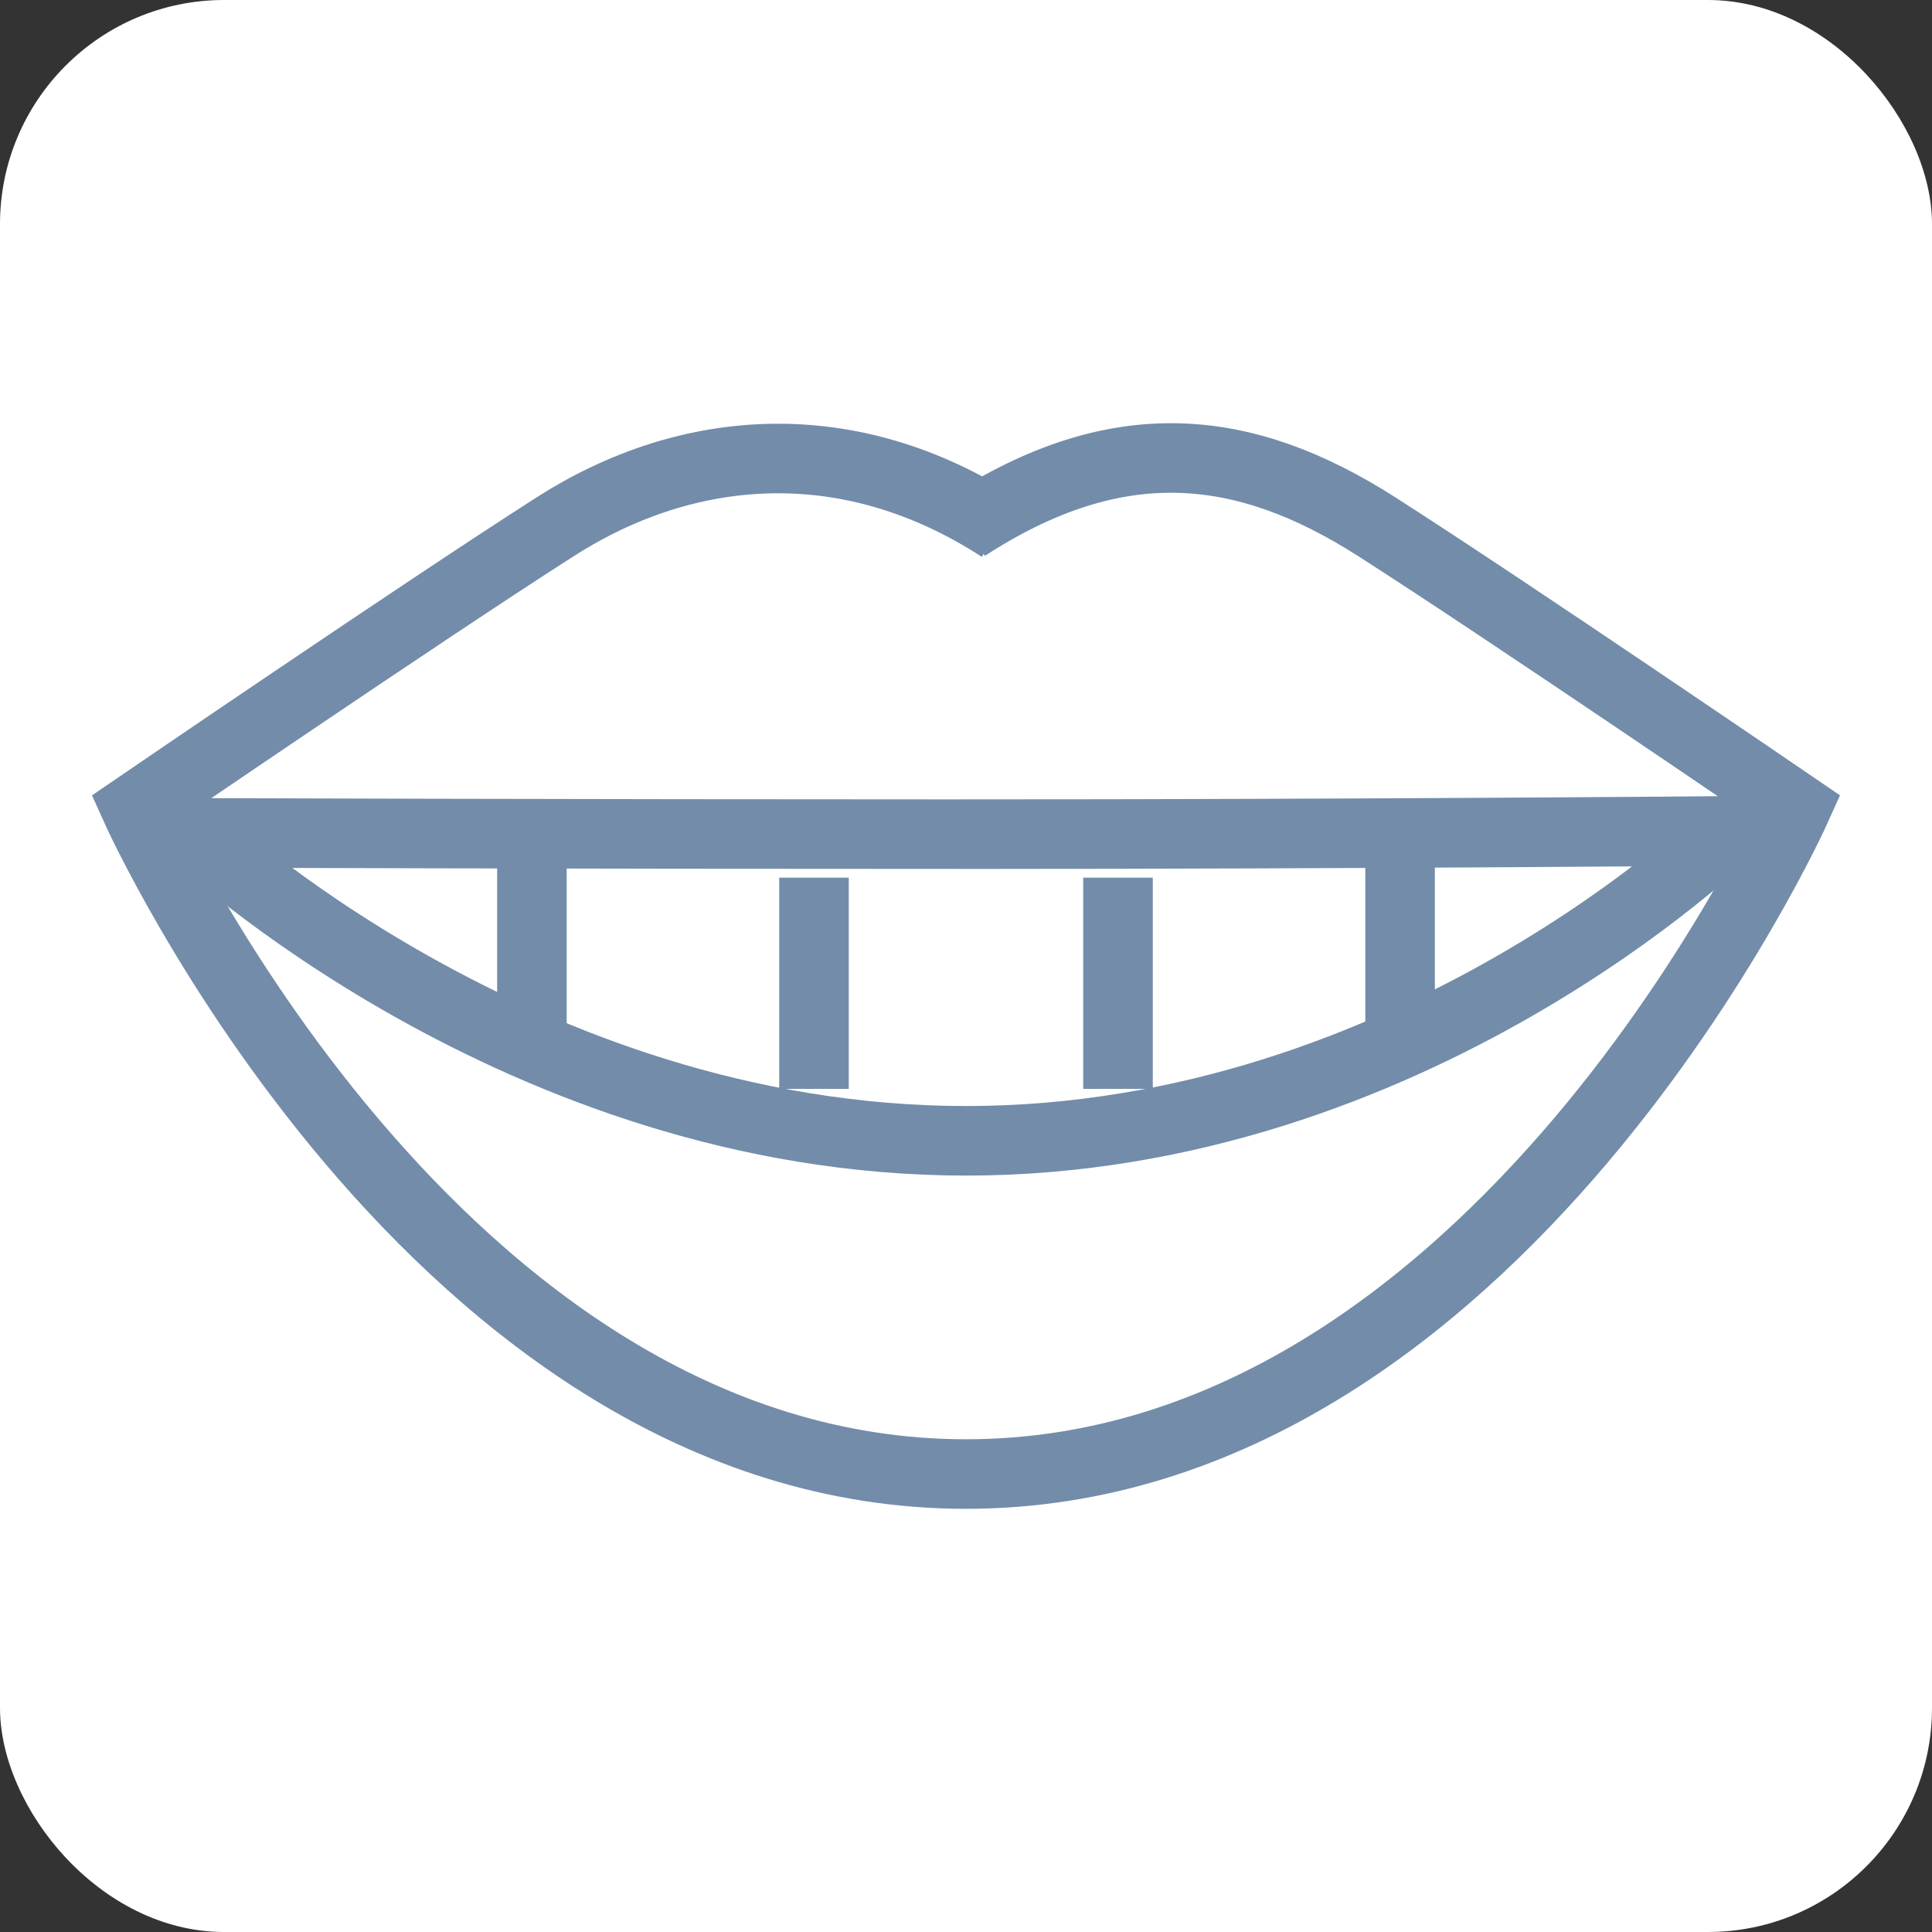
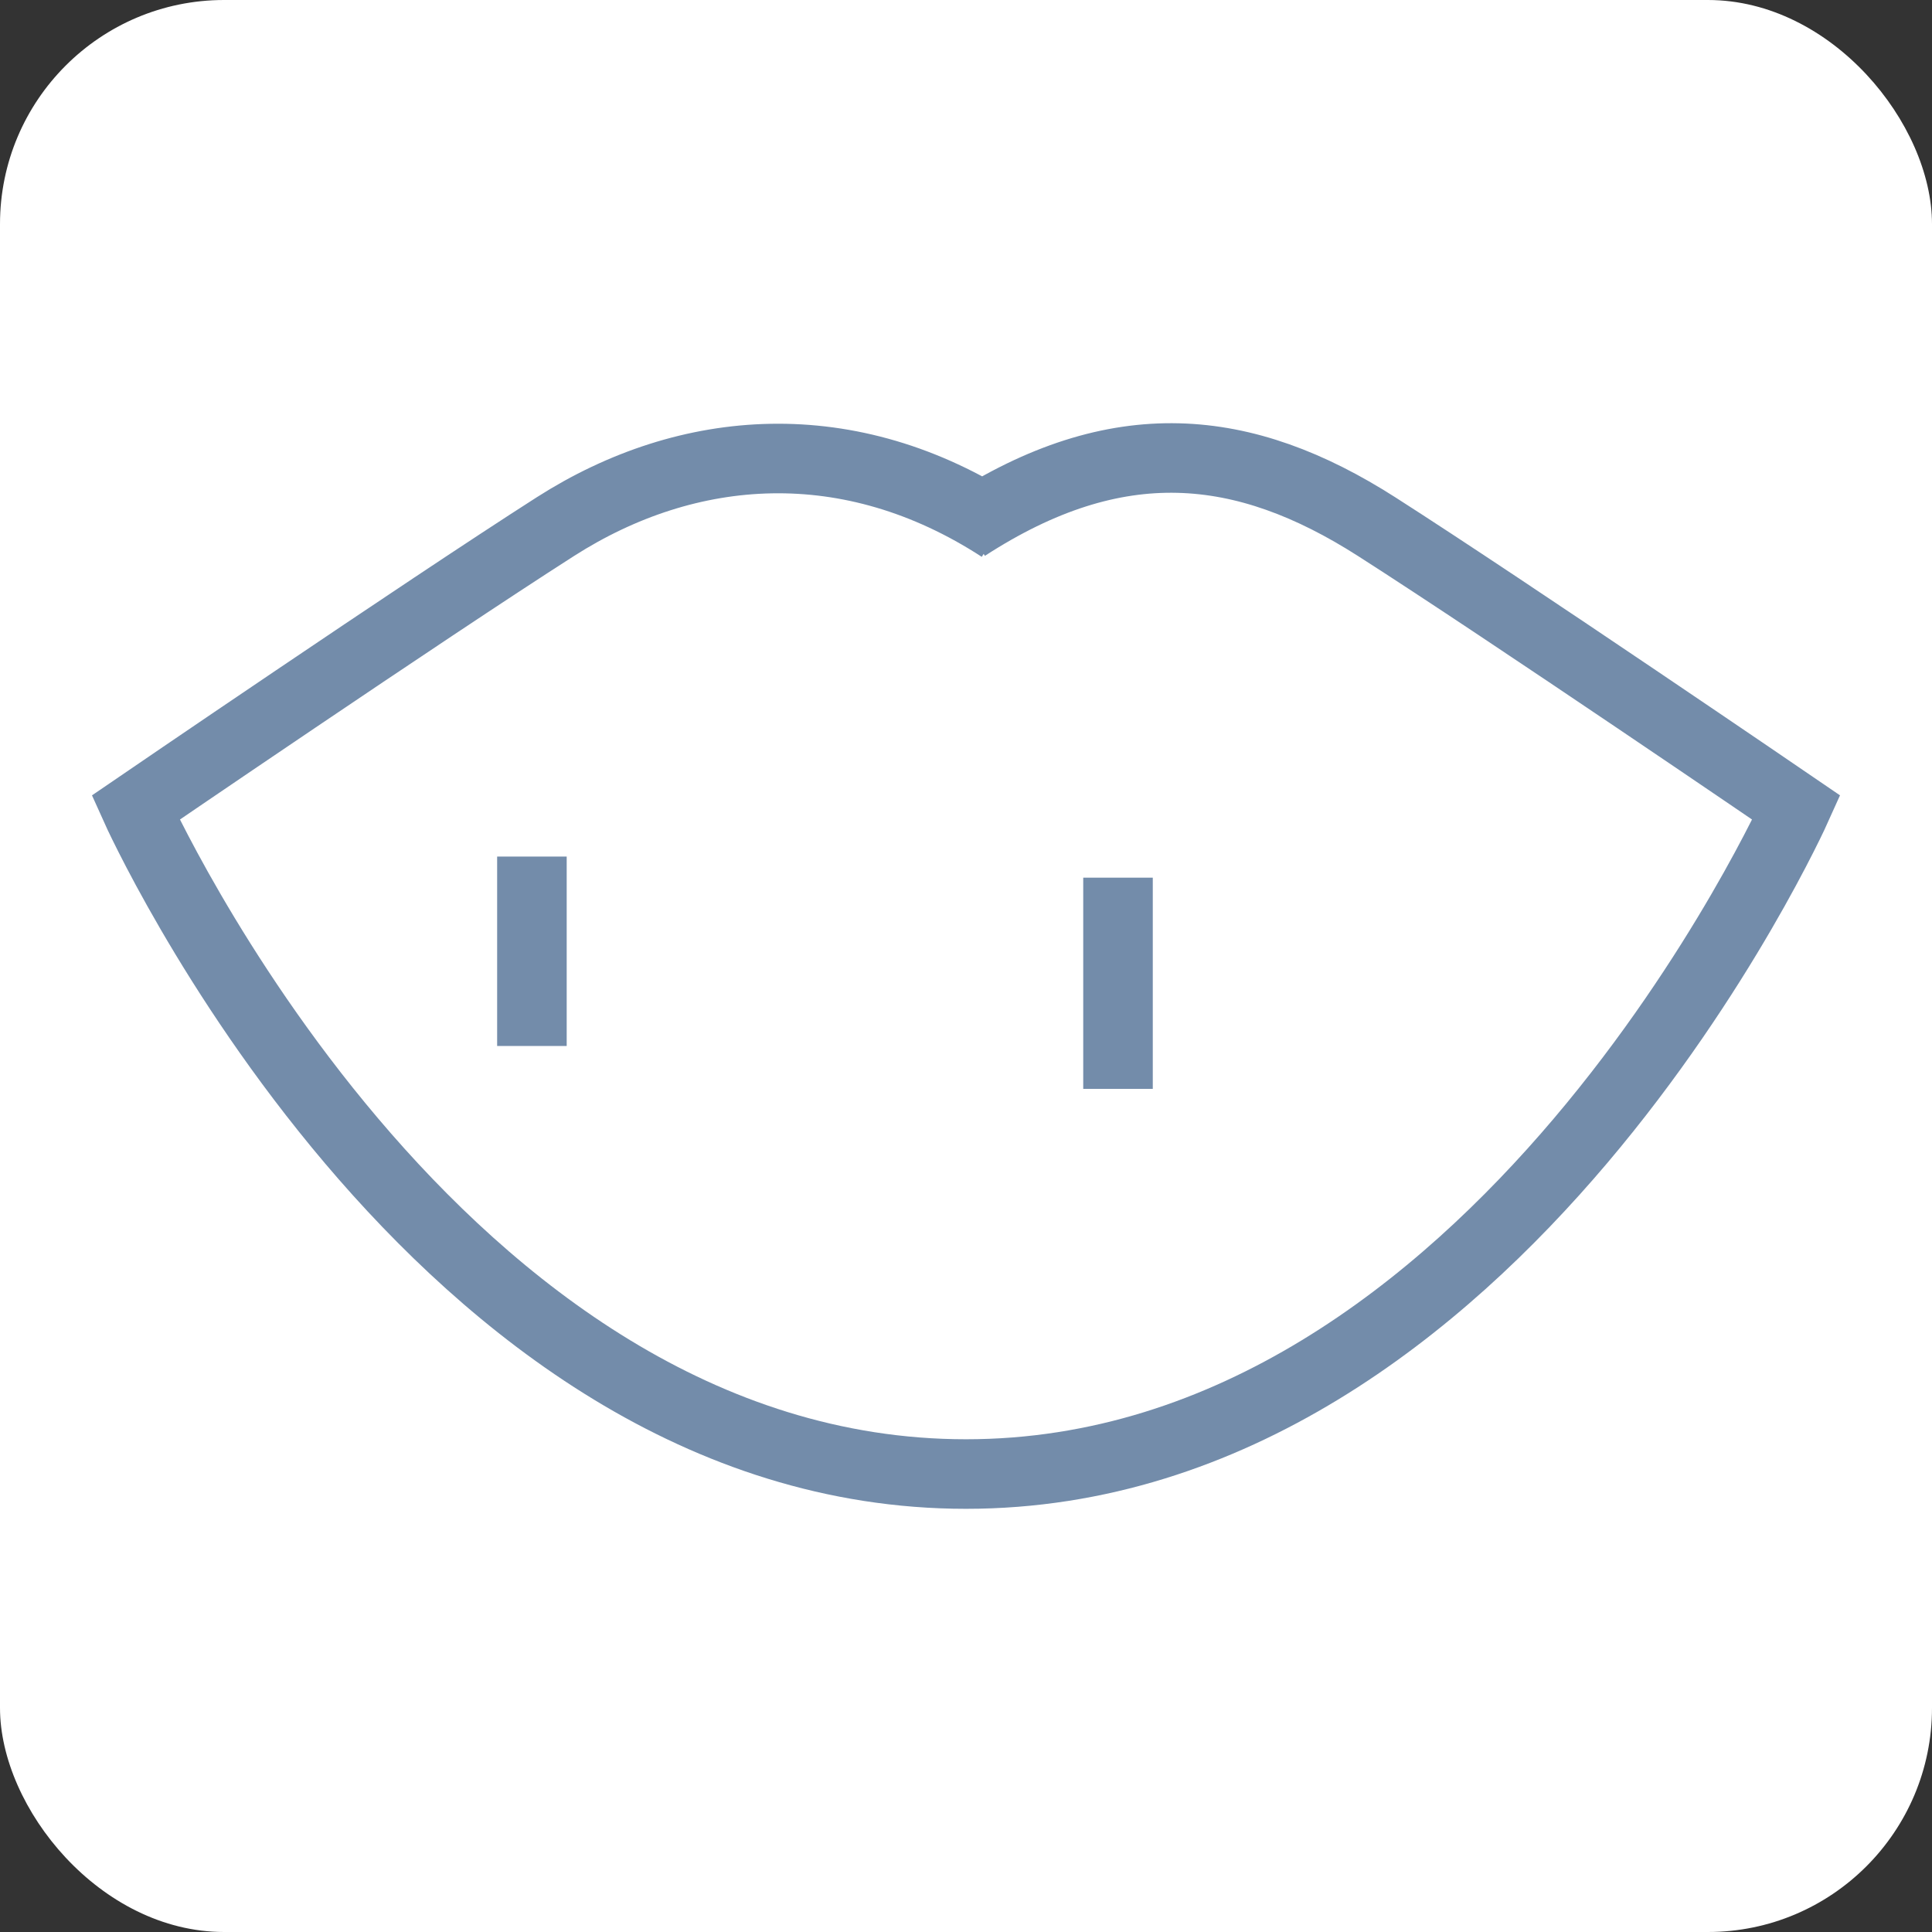
<svg xmlns="http://www.w3.org/2000/svg" id="Layer_1" data-name="Layer 1" version="1.1" viewBox="0 0 250 250">
  <rect x="0" y="0" width="250" height="250" fill="#333333" stroke="none" />
  <defs>
    <style> .cls-1 { fill: none; stroke: #738caa; stroke-miterlimit: 10; stroke-width: 9px; } .cls-2 { fill: #fff; stroke-width: 0px; } </style>
  </defs>
  <rect class="cls-2" y="0" width="250" height="250" rx="29" ry="29" />
  <g>
    <path class="cls-1" d="M129.49,68.28c-19.53-12.68-40.44-11.12-57.63-.13-17.19,10.99-54.31,36.36-54.31,36.36,0,0,38.68,86.23,107.45,86.23s107.45-86.23,107.45-86.23c0,0-37.13-25.37-54.31-36.36-17.19-10.99-33.6-12.68-53.14,0" />
    <line class="cls-1" x1="68.83" y1="110.84" x2="68.83" y2="135.35" />
-     <line class="cls-1" x1="105.33" y1="113.57" x2="105.33" y2="140.9" />
-     <path class="cls-1" d="M125,107.94c50.01,0,98.65-.42,98.65-.42,0,0-40.82,40.1-98.65,40.1S25.13,107.78,25.13,107.78c0,0,49.86.16,99.87.16Z" />
-     <line class="cls-1" x1="181.17" y1="110.84" x2="181.17" y2="135.35" />
    <line class="cls-1" x1="144.67" y1="113.57" x2="144.67" y2="140.9" />
  </g>
</svg>